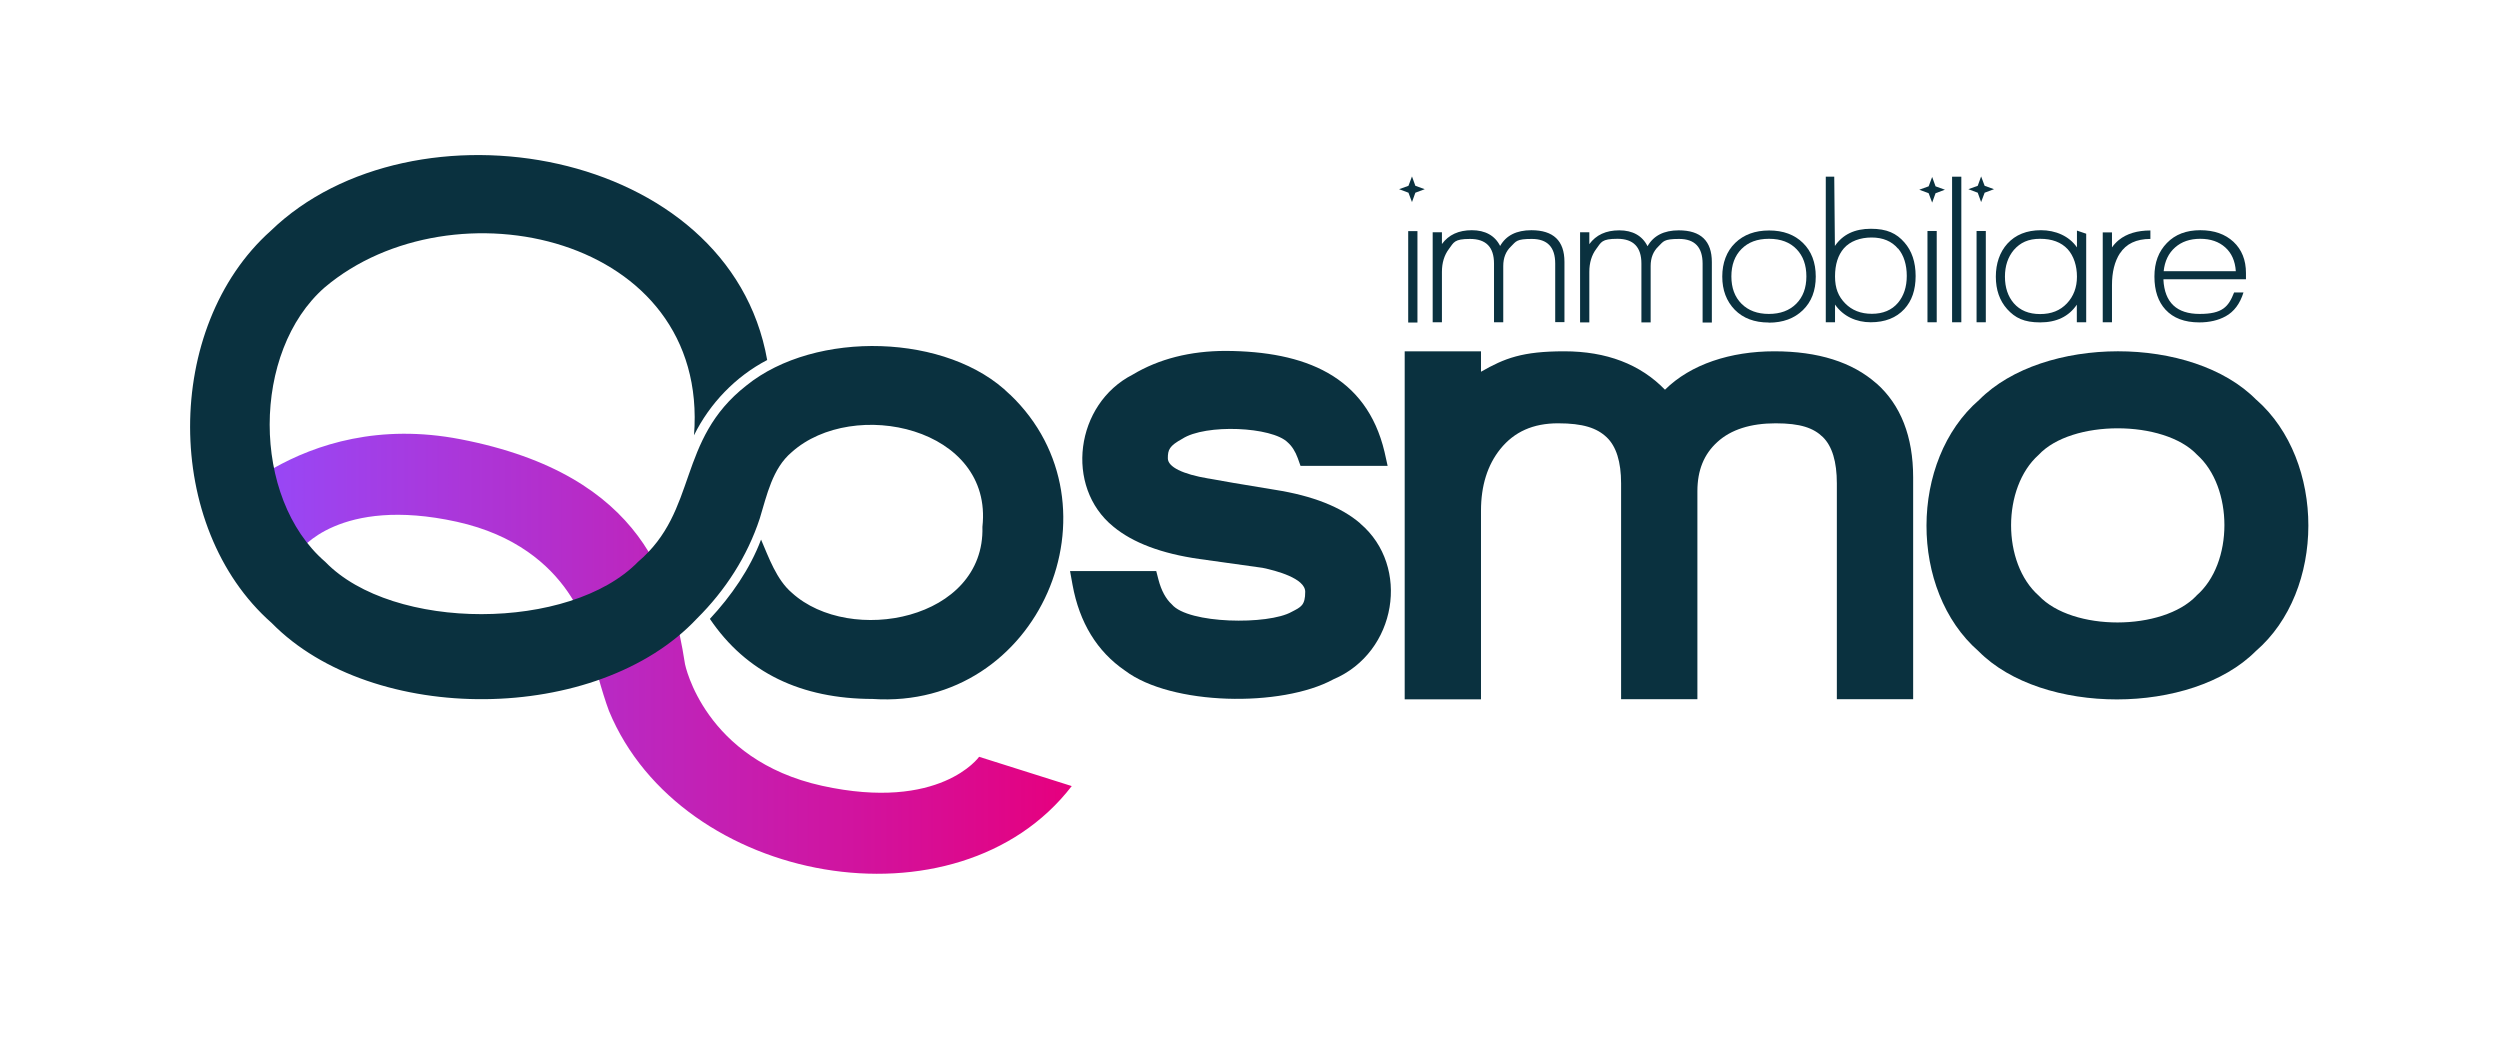
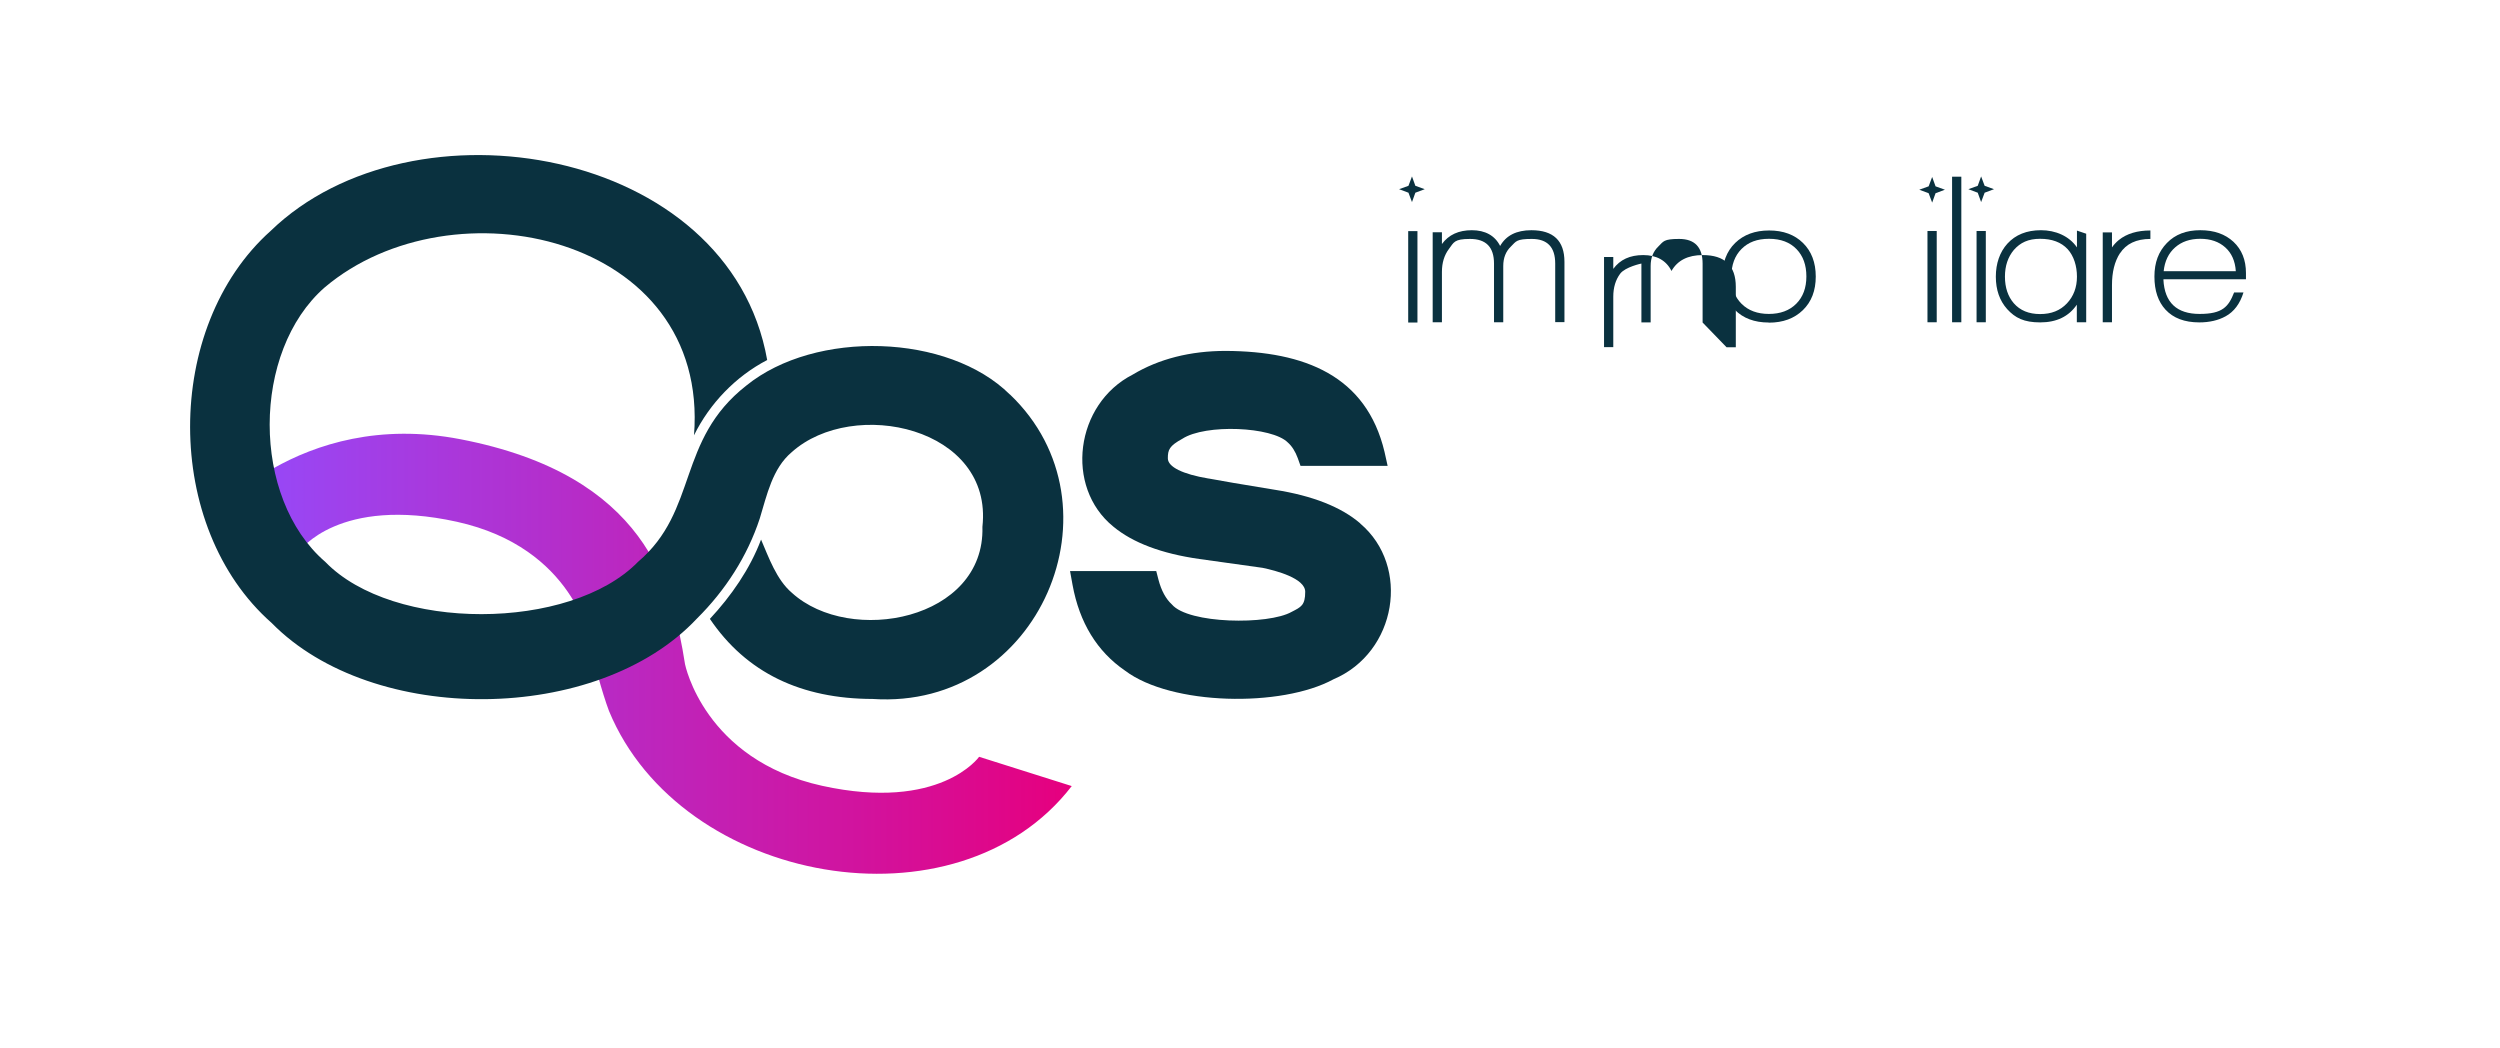
<svg xmlns="http://www.w3.org/2000/svg" version="1.1" viewBox="0 0 1920 805">
  <defs>
    <style>
      .cls-1 {
        fill: url(#linear-gradient);
      }

      .cls-2 {
        fill: #0a313f;
      }
    </style>
    <linearGradient id="linear-gradient" x1="159" y1="502.1" x2="823.1" y2="502.1" gradientUnits="userSpaceOnUse">
      <stop offset="0" stop-color="#924dff" />
      <stop offset="1" stop-color="#e6007e" />
    </linearGradient>
  </defs>
  <g>
    <g id="Livello_1">
      <path class="cls-1" d="M751.9,581.3s-29.9,42.1-120.5,22.2c-90.7-20-105.3-93.4-105.3-93.4h0c-9.6-60.3-29.7-145.2-172.6-172.8-124.4-24-194.4,63.1-194.4,63.1l71.2,22.5s29.9-42.1,120.5-22.2c90.7,20,102.4,92.5,102.4,92.5h0c1.9,12.1,9.3,39,14.5,52.8,55.1,133.4,267.6,171.7,355.4,57.7l-71.2-22.5Z" />
      <path class="cls-2" d="M1044.6,401.9c-14.7-12.6-36.7-21.2-65.2-25.7-25.4-4.1-42.6-7.1-51.1-8.7h-.2c-19.8-3.3-31.2-8.9-31.2-15.5s1.1-9.5,11.1-15c17.8-11.6,69-9.3,81,2.8,3.2,2.8,5.8,6.9,7.7,12.1l2.1,5.9h66.9s-2.4-10.8-2.4-10.8c-13.9-58.4-61.3-77.2-121.9-77.5-27.2,0-51.3,6.1-71.5,18.2-44.2,22.6-52.4,86.2-14.9,116.7,14.9,12.4,37.1,20.8,66.1,24.9,29.6,4.1,45.5,6.3,48.6,6.8,10.1,2.1,32.7,8,32.7,18.4s-3.2,11.7-10.4,15.4c-17.9,10.2-79.4,9.3-92-5.7-4.6-4.2-8.1-10.6-10.3-19l-1.7-6.6h-66.2l1.9,10.5c5.3,29.1,18.9,51.3,40.4,66,35.4,26.7,120,28.4,160,6.6,48.7-20.7,59.3-86.8,20.6-119.6Z" />
-       <path class="cls-2" d="M1441.1,294.5c-18.5-16.4-44.8-24.7-78.4-24.7s-64.2,9.9-84,29.5c-19-19.6-45-29.5-77.3-29.5s-45.8,5.3-64,15.7v-15.7h-58.6v267.3h58.6v-144.9c0-19.2,5-35.1,14.8-47.3,10.7-13.3,25.2-19.8,44.4-19.8s29.8,3.6,37.3,10.7c7.4,7,11.1,18.9,11.1,35.4v165.8h58.6v-159.7c0-16.1,5-28.5,15.4-37.9,10.4-9.5,25.5-14.3,44.7-14.3s29.1,3.6,36.3,10.6c7.1,7,10.7,18.9,10.7,35.5v165.8h58.6v-170.4c0-31.3-9.5-55.6-28.2-72.2Z" />
-       <path class="cls-2" d="M1732.9,307.1c-49-49.9-163.7-49.6-212.9,0-53.8,46.5-53.9,146.4-.5,193,48.9,49.5,163.7,49.3,212.9,0,53.9-46.4,53.7-146.2.6-193ZM1686.9,457.5c-26,27.3-95.2,27.5-121.1,0-28.5-25.1-28.2-83.1-.2-108.1,25.4-27.4,96.4-27.1,121.7-.2,27.9,24.8,28.4,83.4-.5,108.3Z" />
      <g>
        <g>
          <path class="cls-2" d="M1081.5,247.7v-70.2h7.1v70.2h-7.1Z" />
          <path class="cls-2" d="M1194.4,247.5v-45.1c0-12.6-6-18.9-18-18.9s-12,1.9-15.9,5.7c-4,3.8-6,8.8-6,15.1v43.2h-7.1v-45.1c0-12.6-6.1-18.9-18.4-18.9s-12.4,2.6-16.3,7.8c-3.5,4.7-5.3,10.5-5.3,17.5v38.7h-7.1v-69.1h7.1v9c5.2-7.1,12.8-10.6,23-10.6s17.7,4.1,21.7,12.1c4.6-8.1,12.6-12.1,24-12.1,16.9,0,25.4,8.1,25.4,24.3v46.3h-7.1Z" />
-           <path class="cls-2" d="M1307.6,247.7v-45.2c0-12.6-6-19-18-19s-12,1.9-15.9,5.7c-4,3.8-6,8.8-6,15.1v43.3h-7.1v-45.2c0-12.6-6.1-19-18.4-19s-12.4,2.6-16.3,7.8c-3.5,4.7-5.3,10.6-5.3,17.6v38.8h-7.1v-69.2h7.1v9.1c5.2-7.1,12.8-10.6,23-10.6s17.7,4.1,21.7,12.2c4.6-8.1,12.6-12.2,24-12.2,16.9,0,25.4,8.1,25.4,24.4v46.4h-7.1Z" />
+           <path class="cls-2" d="M1307.6,247.7v-45.2c0-12.6-6-19-18-19s-12,1.9-15.9,5.7c-4,3.8-6,8.8-6,15.1v43.3h-7.1v-45.2s-12.4,2.6-16.3,7.8c-3.5,4.7-5.3,10.6-5.3,17.6v38.8h-7.1v-69.2h7.1v9.1c5.2-7.1,12.8-10.6,23-10.6s17.7,4.1,21.7,12.2c4.6-8.1,12.6-12.2,24-12.2,16.9,0,25.4,8.1,25.4,24.4v46.4h-7.1Z" />
          <path class="cls-2" d="M1358.4,247.7c-11,0-19.7-3.3-26.1-9.8-6.4-6.6-9.6-15.1-9.6-25.5s3.3-19.4,9.9-25.8c6.6-6.4,15.3-9.6,26.1-9.6s19.5,3.2,26,9.6c6.5,6.4,9.8,15,9.8,25.8s-3.3,19.4-9.9,25.8c-6.6,6.4-15.3,9.6-26.1,9.6ZM1379.8,191.4c-5.1-5.3-12.1-8-21.2-8s-15.9,2.6-21.1,7.8c-5.2,5.2-7.8,12.3-7.8,21.1s2.6,15.8,7.8,21c5.2,5.2,12.2,7.8,21,7.8s15.8-2.6,21-7.8c5.2-5.2,7.8-12.2,7.8-21s-2.5-15.7-7.6-21Z" />
-           <path class="cls-2" d="M1462.5,237.4c-6.2,6.7-14.8,10.1-25.8,10.1s-21.1-4.5-27.4-13.6v13.6h-7.1v-111.8h6.5s.5,53.2.5,53.2c6-8.8,15.2-13.2,27.6-13.2s19.7,3.5,25.8,10.5c5.7,6.5,8.6,15.1,8.6,25.8s-2.9,19.1-8.7,25.4ZM1457.6,190.9c-4.7-5.6-11.5-8.5-20.2-8.5s-16.5,2.8-21.3,8.3c-4.5,5.2-6.8,12.4-6.8,21.6s2.6,15.4,7.8,20.7c5.2,5.3,12,8,20.5,8s15.3-2.8,20.1-8.5c4.4-5.3,6.7-12.1,6.7-20.6s-2.2-15.8-6.7-21.1Z" />
          <path class="cls-2" d="M1480.3,247.5v-70.1h7.1v70.1h-7.1Z" />
          <path class="cls-2" d="M1499.2,247.5v-111.8h7.1v111.8h-7.1Z" />
          <path class="cls-2" d="M1518,247.5v-70.1h7.1v70.1h-7.1Z" />
          <path class="cls-2" d="M1595,247.4v-13.4c-6.2,9.1-15.6,13.6-28.1,13.6s-19.2-3.4-25.4-10.2c-5.8-6.5-8.7-14.8-8.7-24.9s3-18.9,8.9-25.4c6.2-6.8,14.8-10.3,25.8-10.3s21.6,4.4,27.6,13.2v-12.9l7.1,2.4v68h-7.1ZM1588,191.4c-5-5.4-12.1-8-21.2-8s-15.2,2.9-20.2,8.6c-4.5,5.4-6.8,12.2-6.8,20.5s2.3,15.2,6.8,20.4c4.8,5.5,11.5,8.3,20.2,8.3s15.4-2.7,20.6-8.2c5.1-5.4,7.7-12.3,7.7-20.5s-2.4-15.9-7.1-21.1Z" />
          <path class="cls-2" d="M1628.1,194.5c-4.1,6.4-6.1,14.5-6.1,24.5v28.5h-7.1v-69h7.1v11.5c1.4-2,3.1-3.9,5.3-5.7,6.1-4.9,14.2-7.3,24.2-7.3v6.5c-10.8,0-18.6,3.7-23.4,11.1Z" />
          <path class="cls-2" d="M1661.5,214.8c.9,17.5,10.2,26.3,27.8,26.3s22.2-5.5,26.5-16.5h7.2c-2.7,8.7-7.3,14.8-13.7,18.3-5.6,3.1-12.4,4.7-20.2,4.7-11.4,0-20-3.3-26-9.8-5.6-6.1-8.5-14.5-8.5-25.4s3.2-19.2,9.6-25.8c6.4-6.6,14.9-9.8,25.6-9.8s19.1,3,25.5,8.9c6.4,6,9.6,14,9.6,24v4.8h-63.3ZM1689.8,183.4c-7.9,0-14.3,2.2-19.3,6.6-5,4.4-8,10.5-8.8,18.3h55.4c-.5-7.8-3.2-13.9-8.1-18.3-4.9-4.4-11.3-6.6-19.2-6.6Z" />
        </g>
        <polygon class="cls-2" points="1087 142.7 1094.2 145.3 1087 148 1084.4 155.2 1081.7 148 1074.5 145.3 1081.7 142.7 1084.4 135.5 1087 142.7" />
        <polygon class="cls-2" points="1486.5 143.1 1493.7 145.7 1486.5 148.4 1483.9 155.6 1481.2 148.4 1474 145.7 1481.2 143.1 1483.9 135.9 1486.5 143.1" />
        <polygon class="cls-2" points="1524.2 142.7 1531.4 145.3 1524.2 148 1521.5 155.2 1518.9 148 1511.7 145.3 1518.9 142.7 1521.5 135.5 1524.2 142.7" />
      </g>
      <path class="cls-2" d="M775.6,303c-47.3-46.9-149.3-49.9-202.4-6.9-53.7,42-36.7,95.9-83.2,135.4-52.1,53.4-188.3,53.7-240.2,0-57.1-49.2-56.6-161.7-.4-210.8,98.1-82.9,295.7-40.1,283.6,113.6,12.1-24.5,32-45.2,56.2-57.8-28.9-163.8-272.2-204.8-381.3-99.2-82.5,73.7-82.8,227.6.7,301.1,77.7,79.3,250.5,78,326.7-3.4h0c21.7-21.5,38.7-47.8,48.2-76.8,5.5-18,9.7-38.4,24.5-50.9,47.3-42.5,155-19.1,146.5,57.3,2.1,71.6-101.6,91.4-146.3,50.7-11.8-10-17.8-27.2-23.7-40.9-8.5,22.6-23,43.4-39.3,60.9,28,41.4,70.1,61.4,125,61.5,128.1,8.6,194.9-148.6,105.4-233.9Z" />
    </g>
  </g>
</svg>